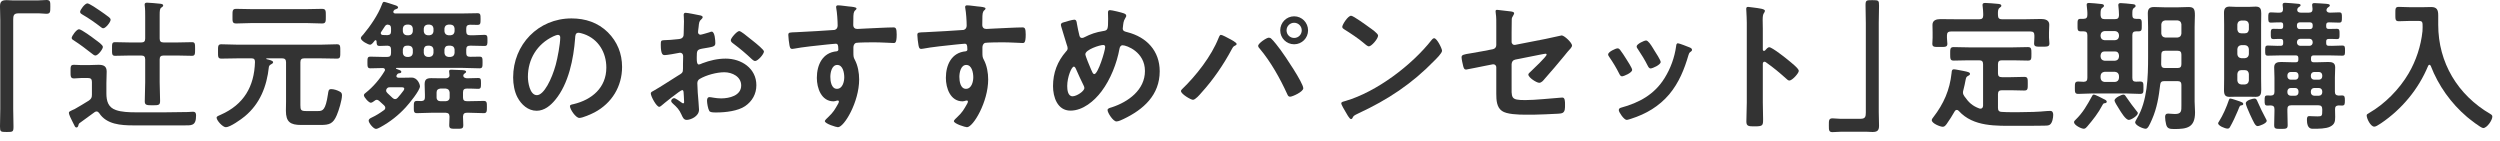
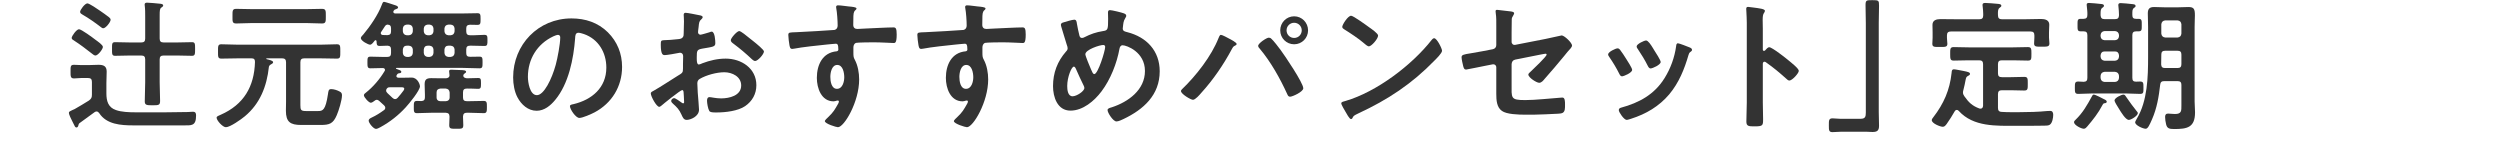
<svg xmlns="http://www.w3.org/2000/svg" width="249" height="14" viewBox="0 0 249 14" fill="none">
-   <path d="M241.279 3.108C241.293 2.968 241.293 2.842 241.293 2.702C241.293 2.212 241.293 2.086 240.901 2.086H239.935C239.599 2.086 239.263 2.114 238.927 2.114C238.563 2.114 238.577 1.932 238.577 1.386C238.577 0.854 238.563 0.686 238.927 0.686C239.249 0.686 239.599 0.714 239.935 0.714H241.461C241.699 0.714 241.923 0.7 242.147 0.7C242.721 0.7 242.847 0.994 242.847 1.526V2.464C242.847 6.244 244.793 9.464 248.041 11.354C248.153 11.424 248.237 11.48 248.237 11.62C248.237 11.97 247.705 12.754 247.327 12.754C247.089 12.754 245.955 11.844 245.717 11.648C244.121 10.29 242.861 8.526 242.105 6.566C242.077 6.51 242.035 6.454 241.965 6.454C241.909 6.454 241.867 6.51 241.839 6.566C240.887 8.876 239.221 10.878 237.149 12.278C236.813 12.502 236.617 12.614 236.477 12.614C236.113 12.614 235.721 11.816 235.721 11.494C235.721 11.382 235.819 11.34 235.959 11.256C237.527 10.36 238.983 8.876 239.893 7.322C240.649 6.034 241.125 4.578 241.279 3.108Z" fill="#333333" />
-   <path d="M225.766 12.04C225.766 12.278 225.052 12.558 224.856 12.558C224.618 12.558 224.464 12.166 224.1 11.396C224.086 11.368 224.072 11.326 224.044 11.27C223.918 10.99 223.68 10.444 223.68 10.29C223.68 9.968 224.422 9.814 224.548 9.814C224.73 9.814 224.772 9.94 224.87 10.164C225.15 10.78 225.346 11.214 225.668 11.802C225.696 11.858 225.766 11.97 225.766 12.04ZM223.428 10.346C223.428 10.444 223.358 10.472 223.274 10.486C223.092 10.514 223.092 10.528 222.966 10.836C222.938 10.892 222.91 10.962 222.882 11.046C222.7 11.494 222.35 12.236 222.112 12.642C222.056 12.74 222 12.81 221.874 12.81C221.594 12.81 220.922 12.516 220.922 12.278C220.922 12.222 220.978 12.152 221.006 12.11C221.412 11.466 221.762 10.668 222 9.954C222.028 9.87 222.056 9.814 222.14 9.814C222.266 9.814 222.938 10.052 223.106 10.108C223.274 10.178 223.428 10.22 223.428 10.346ZM223.596 6.986H223.232C222.994 6.986 222.868 7.126 222.84 7.364V8.022C222.868 8.26 222.994 8.386 223.232 8.414H223.596C223.834 8.386 223.96 8.26 223.988 8.022V7.364C223.96 7.126 223.834 6.986 223.596 6.986ZM223.596 4.494H223.232C222.994 4.522 222.868 4.648 222.84 4.886V5.404C222.868 5.642 222.994 5.768 223.232 5.796H223.596C223.834 5.768 223.96 5.642 223.988 5.404V4.886C223.96 4.648 223.834 4.522 223.596 4.494ZM223.988 2.94V2.436C223.96 2.184 223.834 2.072 223.596 2.044H223.232C222.994 2.072 222.868 2.184 222.84 2.436V2.94C222.868 3.178 222.994 3.318 223.232 3.318H223.596C223.834 3.318 223.96 3.178 223.988 2.94ZM225.206 2.478V7.826C225.206 8.204 225.22 8.568 225.22 8.946C225.22 9.366 225.15 9.646 224.674 9.646C224.436 9.646 224.198 9.632 223.96 9.632H222.77C222.532 9.632 222.308 9.646 222.07 9.646C221.678 9.646 221.51 9.506 221.51 8.988C221.51 8.596 221.524 8.218 221.524 7.826V2.478C221.524 2.086 221.51 1.68 221.51 1.274C221.51 0.882 221.636 0.658 222.056 0.658C222.294 0.658 222.532 0.686 222.77 0.686H223.96C224.198 0.686 224.436 0.658 224.674 0.658C225.15 0.658 225.22 0.924 225.22 1.344C225.22 1.722 225.206 2.1 225.206 2.478ZM230.022 3.864H229.112C228.916 3.864 228.776 4.004 228.776 4.2V4.228C228.776 4.424 228.916 4.564 229.112 4.564H230.022C230.218 4.564 230.344 4.424 230.344 4.228V4.2C230.344 4.004 230.218 3.864 230.022 3.864ZM230.078 2.226H229.042C228.888 2.24 228.776 2.324 228.776 2.492V2.632C228.79 2.786 228.874 2.898 229.042 2.898H230.078C230.246 2.898 230.344 2.786 230.344 2.632V2.492C230.344 2.324 230.246 2.226 230.078 2.226ZM230.498 7.938H230.96C231.156 7.938 231.296 7.798 231.296 7.602V7.504C231.296 7.308 231.156 7.168 230.96 7.168H230.498C230.302 7.168 230.162 7.308 230.162 7.504V7.602C230.162 7.798 230.302 7.938 230.498 7.938ZM230.498 9.534H230.96C231.156 9.534 231.296 9.394 231.296 9.198V9.1C231.296 8.904 231.156 8.764 230.96 8.764H230.498C230.302 8.764 230.162 8.904 230.162 9.1V9.198C230.162 9.394 230.302 9.534 230.498 9.534ZM228.16 7.938H228.608C228.804 7.938 228.93 7.798 228.93 7.602V7.504C228.93 7.308 228.804 7.168 228.608 7.168H228.16C227.964 7.168 227.824 7.308 227.824 7.504V7.602C227.824 7.798 227.964 7.938 228.16 7.938ZM228.16 9.534H228.608C228.804 9.534 228.93 9.394 228.93 9.198V9.1C228.93 8.904 228.804 8.764 228.608 8.764H228.16C227.964 8.764 227.824 8.904 227.824 9.1V9.198C227.824 9.394 227.964 9.534 228.16 9.534ZM228.356 6.202H228.65C228.846 6.202 228.916 6.132 228.916 5.936V5.782C228.916 5.6 228.846 5.516 228.664 5.516H227.222C226.774 5.516 226.326 5.544 225.878 5.544C225.598 5.544 225.612 5.39 225.612 5.04C225.612 4.704 225.598 4.536 225.878 4.536C226.298 4.536 226.718 4.578 227.138 4.564C227.334 4.564 227.404 4.494 227.404 4.298V4.144C227.404 3.976 227.348 3.878 227.166 3.878C226.928 3.864 226.69 3.892 226.452 3.892C226.158 3.892 226.172 3.738 226.172 3.374C226.172 3.038 226.158 2.87 226.452 2.87C226.69 2.87 226.928 2.884 227.166 2.884C227.334 2.884 227.404 2.8 227.404 2.632V2.492C227.404 2.31 227.348 2.226 227.166 2.226C226.844 2.212 226.522 2.254 226.2 2.254C225.92 2.254 225.92 2.114 225.92 1.736C225.92 1.372 225.92 1.232 226.2 1.232C226.48 1.232 226.76 1.274 227.04 1.26C227.292 1.26 227.39 1.148 227.39 0.882C227.376 0.784 227.348 0.532 227.348 0.476C227.348 0.308 227.46 0.28 227.6 0.28C227.782 0.28 228.692 0.35 228.888 0.378C228.972 0.378 229.14 0.406 229.14 0.518C229.14 0.602 229.042 0.658 228.958 0.714C228.846 0.784 228.818 0.868 228.804 0.98C228.804 1.204 229 1.26 229.168 1.26H229.952C230.218 1.26 230.33 1.162 230.33 0.896C230.316 0.798 230.288 0.56 230.288 0.49C230.288 0.336 230.386 0.308 230.526 0.308C230.722 0.308 231.464 0.364 231.688 0.378C231.8 0.392 232.052 0.392 232.052 0.546C232.052 0.63 231.954 0.672 231.87 0.742C231.772 0.812 231.73 0.882 231.716 1.008C231.73 1.204 231.898 1.26 232.066 1.26C232.374 1.26 232.668 1.232 232.976 1.232C233.256 1.232 233.256 1.372 233.256 1.736C233.256 2.1 233.256 2.254 232.976 2.254C232.64 2.254 232.29 2.226 231.954 2.226C231.772 2.226 231.688 2.31 231.688 2.492V2.632C231.688 2.814 231.758 2.884 231.954 2.884C232.206 2.884 232.472 2.87 232.738 2.87C233.032 2.87 233.018 3.024 233.018 3.388C233.018 3.752 233.032 3.892 232.752 3.892C232.486 3.892 232.22 3.864 231.954 3.878C231.758 3.878 231.688 3.948 231.688 4.13V4.298C231.688 4.494 231.772 4.564 231.954 4.564C232.402 4.578 232.836 4.536 233.284 4.536C233.564 4.536 233.564 4.676 233.564 5.04C233.564 5.418 233.564 5.544 233.284 5.544C232.836 5.544 232.388 5.516 231.954 5.516H230.442C230.26 5.516 230.176 5.6 230.176 5.782V5.936C230.176 6.118 230.26 6.202 230.442 6.202H230.764C231.142 6.202 231.506 6.174 231.884 6.174C232.276 6.174 232.584 6.244 232.584 6.706C232.584 7.028 232.556 7.364 232.556 7.714V9.142C232.556 9.394 232.668 9.506 232.934 9.52C233.046 9.52 233.158 9.506 233.27 9.506C233.55 9.506 233.55 9.702 233.55 10.01C233.55 10.374 233.536 10.514 233.256 10.514C233.144 10.514 233.032 10.5 232.934 10.5C232.682 10.514 232.57 10.612 232.57 10.864C232.57 11.13 232.584 11.382 232.584 11.648C232.584 12.11 232.528 12.39 232.08 12.614C231.674 12.824 230.904 12.824 230.442 12.824C230.246 12.824 229.77 12.894 229.77 11.942C229.77 11.704 229.798 11.564 230.008 11.564C230.176 11.564 230.498 11.592 230.82 11.592C231.282 11.592 231.296 11.55 231.296 10.948V10.878C231.296 10.598 231.17 10.486 230.904 10.486H228.216C227.936 10.486 227.824 10.598 227.824 10.878V11.088C227.824 11.55 227.852 12.012 227.852 12.474C227.852 12.824 227.684 12.838 227.194 12.838C226.62 12.838 226.508 12.824 226.508 12.446C226.508 11.998 226.536 11.55 226.536 11.088V10.878C226.536 10.626 226.438 10.514 226.172 10.5C226.06 10.514 225.948 10.514 225.836 10.514C225.556 10.514 225.556 10.346 225.556 10.01C225.556 9.646 225.556 9.506 225.85 9.506C225.948 9.506 226.06 9.506 226.172 9.52C226.438 9.506 226.536 9.394 226.536 9.142V7.728C226.536 7.378 226.508 7.042 226.508 6.706C226.508 6.244 226.83 6.174 227.208 6.174C227.6 6.174 227.978 6.202 228.356 6.202Z" fill="#333333" />
  <path d="M211.5 9.422C211.64 9.422 211.696 9.548 211.822 9.73C212.116 10.164 212.48 10.654 212.816 11.074C212.858 11.116 212.928 11.2 212.928 11.27C212.928 11.522 212.27 11.942 212.032 11.942C211.71 11.942 211.248 11.158 211.066 10.864C210.898 10.598 210.604 10.136 210.604 10.01C210.604 9.744 211.304 9.422 211.5 9.422ZM209.834 10.122C209.834 10.22 209.75 10.262 209.666 10.276C209.526 10.29 209.498 10.29 209.4 10.472C208.994 11.256 208.462 11.928 207.888 12.6C207.804 12.698 207.692 12.824 207.552 12.824C207.286 12.824 206.572 12.46 206.572 12.166C206.572 12.068 206.67 11.984 206.726 11.928C207.454 11.228 207.874 10.472 208.35 9.604C208.392 9.534 208.434 9.422 208.532 9.422C208.7 9.422 209.386 9.786 209.568 9.884C209.652 9.912 209.834 10.01 209.834 10.122ZM216.876 5.054H215.658C215.378 5.054 215.266 5.166 215.266 5.446V5.502C215.266 5.796 215.266 6.104 215.252 6.412C215.266 6.678 215.378 6.776 215.644 6.776H216.876C217.156 6.776 217.268 6.664 217.268 6.384V5.446C217.268 5.166 217.156 5.054 216.876 5.054ZM215.658 3.738H216.876C217.128 3.71 217.24 3.584 217.268 3.346V2.422C217.24 2.184 217.128 2.058 216.876 2.03H215.658C215.42 2.058 215.294 2.184 215.266 2.422V3.346C215.294 3.584 215.42 3.71 215.658 3.738ZM216.876 8.078H215.574C215.294 8.078 215.182 8.176 215.154 8.442C215.014 9.646 214.832 10.766 214.342 11.886C214.104 12.418 213.936 12.824 213.712 12.824C213.446 12.824 212.662 12.488 212.662 12.18C212.662 12.096 212.788 11.9 212.83 11.816C213.894 10.052 213.95 7.658 213.95 5.656V2.702C213.95 2.254 213.922 1.792 213.922 1.33C213.922 0.868 214.104 0.7 214.552 0.7C214.902 0.7 215.238 0.728 215.574 0.728H216.96C217.296 0.728 217.632 0.7 217.968 0.7C218.514 0.7 218.612 0.896 218.612 1.526C218.612 1.806 218.584 2.198 218.584 2.702V10.108C218.584 10.472 218.626 10.822 218.626 11.186C218.626 12.698 217.856 12.852 216.54 12.852C216.05 12.852 215.84 12.782 215.742 12.376C215.686 12.18 215.644 11.844 215.644 11.648C215.644 11.452 215.714 11.312 215.938 11.312C216.05 11.312 216.428 11.354 216.624 11.354C217.296 11.354 217.268 11.032 217.268 10.472V8.456C217.268 8.19 217.156 8.078 216.876 8.078ZM209.218 5.502V5.656C209.246 5.894 209.372 6.02 209.61 6.048H210.66C210.898 6.02 211.024 5.894 211.052 5.656V5.502C211.024 5.264 210.898 5.124 210.66 5.124H209.61C209.372 5.124 209.246 5.264 209.218 5.502ZM211.052 7.77V7.546C211.024 7.308 210.898 7.182 210.66 7.154H209.61C209.372 7.182 209.246 7.308 209.218 7.546V7.77C209.246 8.008 209.372 8.134 209.61 8.162H210.66C210.898 8.134 211.024 8.008 211.052 7.77ZM209.218 3.486V3.612C209.246 3.864 209.372 3.976 209.61 4.004H210.66C210.898 3.976 211.024 3.864 211.052 3.612V3.486C211.024 3.248 210.898 3.122 210.66 3.094H209.61C209.372 3.122 209.246 3.248 209.218 3.486ZM207.538 8.148C207.804 8.134 207.902 8.022 207.902 7.756V3.5C207.902 3.234 207.79 3.122 207.524 3.122H207.258C206.908 3.122 206.922 2.968 206.922 2.506C206.922 2.016 206.908 1.876 207.258 1.876H207.524C207.79 1.876 207.902 1.75 207.902 1.498C207.916 1.232 207.874 0.882 207.846 0.616C207.846 0.574 207.832 0.518 207.832 0.476C207.832 0.322 207.93 0.294 208.07 0.294C208.224 0.294 209.05 0.364 209.218 0.392C209.344 0.406 209.554 0.406 209.554 0.574C209.554 0.672 209.484 0.7 209.386 0.784C209.232 0.882 209.218 1.092 209.218 1.358V1.54C209.246 1.806 209.358 1.904 209.61 1.904H210.66C210.94 1.904 211.038 1.792 211.052 1.512C211.052 1.232 211.024 0.924 210.996 0.644C210.996 0.602 210.982 0.546 210.982 0.504C210.982 0.35 211.08 0.308 211.22 0.308C211.416 0.308 212.13 0.378 212.354 0.406C212.48 0.42 212.704 0.42 212.704 0.602C212.704 0.686 212.634 0.728 212.536 0.798C212.368 0.924 212.382 1.106 212.382 1.498C212.382 1.764 212.48 1.876 212.746 1.876H212.984C213.334 1.876 213.32 2.03 213.32 2.506C213.32 2.954 213.334 3.122 212.998 3.122H212.76C212.494 3.122 212.382 3.234 212.382 3.5V7.756C212.382 8.022 212.48 8.134 212.746 8.134C212.872 8.134 213.012 8.12 213.138 8.12C213.488 8.12 213.488 8.26 213.488 8.736C213.488 9.198 213.502 9.352 213.152 9.352C212.69 9.352 212.242 9.31 211.794 9.31H208.35C207.902 9.31 207.454 9.352 207.006 9.352C206.656 9.352 206.656 9.198 206.656 8.736C206.656 8.274 206.656 8.12 207.006 8.12C207.16 8.12 207.37 8.134 207.538 8.148Z" fill="#333333" />
  <path d="M198.998 1.526C198.998 1.806 199.124 1.918 199.39 1.918H201.686C202.218 1.918 202.75 1.89 203.282 1.89C203.674 1.89 204.108 1.988 204.108 2.464C204.108 2.66 204.08 2.926 204.08 3.234V3.738C204.08 3.906 204.122 4.172 204.122 4.326C204.122 4.662 203.898 4.648 203.338 4.648C202.862 4.648 202.596 4.676 202.596 4.34C202.596 4.186 202.624 3.934 202.624 3.738V3.528C202.624 3.248 202.512 3.136 202.232 3.136H194.308C194.042 3.136 193.916 3.248 193.916 3.528V3.766C193.916 3.962 193.958 4.214 193.958 4.368C193.958 4.704 193.692 4.676 193.202 4.676C192.712 4.676 192.46 4.704 192.46 4.368C192.46 4.186 192.488 3.948 192.488 3.766V3.234C192.488 2.87 192.474 2.618 192.474 2.478C192.474 2.002 192.88 1.904 193.272 1.904C193.818 1.904 194.35 1.918 194.882 1.918H197.136C197.416 1.918 197.528 1.806 197.528 1.526V1.386C197.528 1.134 197.5 0.882 197.472 0.63C197.472 0.588 197.458 0.532 197.458 0.49C197.458 0.322 197.584 0.294 197.724 0.294C198.032 0.294 198.606 0.35 198.928 0.378C199.054 0.392 199.334 0.392 199.334 0.574C199.334 0.672 199.25 0.7 199.152 0.784C198.984 0.91 198.984 1.162 198.998 1.526ZM195.092 11.046C195.036 10.99 194.98 10.948 194.896 10.948C194.784 10.948 194.728 11.018 194.686 11.088C194.434 11.522 194.182 11.942 193.888 12.348C193.79 12.474 193.678 12.628 193.51 12.628C193.244 12.628 192.404 12.292 192.404 11.97C192.404 11.872 192.488 11.76 192.558 11.676C193.594 10.332 194.196 8.974 194.378 7.266C194.392 7.098 194.392 6.902 194.616 6.902C194.756 6.902 195.414 7.042 195.582 7.07C195.988 7.154 196.212 7.196 196.212 7.364C196.212 7.448 196.114 7.518 196.044 7.546C195.834 7.644 195.82 7.714 195.75 8.078C195.708 8.274 195.666 8.554 195.554 8.96C195.526 9.058 195.512 9.114 195.512 9.212C195.512 9.366 195.568 9.464 195.652 9.59C196.086 10.206 196.436 10.542 197.15 10.808C197.192 10.808 197.234 10.822 197.262 10.822C197.444 10.822 197.5 10.682 197.514 10.528V6.398C197.514 6.118 197.402 6.006 197.122 6.006H196.086C195.596 6.006 195.092 6.034 194.588 6.034C194.238 6.034 194.238 5.852 194.238 5.362C194.238 4.886 194.224 4.69 194.588 4.69C195.092 4.69 195.582 4.718 196.086 4.718H200.482C200.986 4.718 201.476 4.69 201.98 4.69C202.33 4.69 202.33 4.872 202.33 5.362C202.33 5.88 202.33 6.034 201.98 6.034C201.476 6.034 200.986 6.006 200.482 6.006H199.39C199.11 6.006 198.998 6.118 198.998 6.398V7.308C198.998 7.574 199.11 7.686 199.39 7.686H200.286C200.734 7.686 201.168 7.658 201.616 7.658C201.98 7.658 201.966 7.84 201.966 8.344C201.966 8.834 201.98 9.016 201.616 9.016C201.168 9.016 200.734 8.988 200.286 8.988H199.39C199.11 8.988 198.998 9.1 198.998 9.38V10.738C198.998 10.99 199.082 11.13 199.362 11.144C199.964 11.186 200.566 11.172 201.168 11.172C202.022 11.172 203.016 11.144 203.87 11.06C203.968 11.046 204.094 11.046 204.206 11.046C204.444 11.046 204.5 11.242 204.5 11.438C204.5 11.718 204.416 12.25 204.164 12.418C204.038 12.516 203.772 12.516 203.604 12.516C203.142 12.53 202.68 12.53 202.218 12.53H200.818C198.844 12.53 196.548 12.656 195.092 11.046Z" fill="#333333" />
  <path d="M185.836 13.118H183.442C183.106 13.118 182.798 13.16 182.518 13.16C182.154 13.16 182.154 12.964 182.154 12.516C182.154 11.984 182.14 11.788 182.532 11.788C182.77 11.788 183.008 11.83 183.246 11.83H185.332C185.78 11.83 185.836 11.606 185.836 11.214V2.296C185.836 1.708 185.808 1.12 185.808 0.532C185.808 0.028 185.878 0.014 186.48 0.014C187.124 0.014 187.152 0.042 187.152 0.574C187.152 1.148 187.124 1.722 187.124 2.296V11.158C187.124 11.62 187.152 12.068 187.152 12.53C187.152 13.02 186.956 13.146 186.494 13.146C186.27 13.146 186.046 13.118 185.836 13.118Z" fill="#333333" />
  <path d="M175.814 5.012C175.912 4.9 176.066 4.704 176.22 4.704C176.5 4.704 177.9 5.81 178.18 6.048C178.376 6.216 179.16 6.818 179.16 7.056C179.16 7.294 178.502 8.022 178.222 8.022C178.11 8.022 177.998 7.924 177.914 7.84C177.158 7.168 176.71 6.79 175.884 6.202C175.842 6.174 175.8 6.146 175.744 6.146C175.618 6.146 175.576 6.258 175.576 6.37V10.192C175.576 10.752 175.604 11.298 175.604 11.858C175.604 12.502 175.59 12.586 174.736 12.586C174.176 12.586 173.938 12.572 173.938 12.11C173.938 11.48 173.98 10.85 173.98 10.22V2.24C173.98 1.876 173.952 1.498 173.938 1.148C173.938 1.078 173.924 0.952 173.924 0.896C173.924 0.756 173.966 0.686 174.106 0.686C174.19 0.686 174.484 0.728 174.582 0.742C175.212 0.826 175.786 0.882 175.786 1.078C175.786 1.134 175.744 1.218 175.716 1.26C175.59 1.414 175.562 1.624 175.562 2.002C175.562 2.212 175.576 2.478 175.576 2.828V4.928C175.576 5.04 175.646 5.068 175.688 5.068C175.744 5.068 175.772 5.054 175.814 5.012Z" fill="#333333" />
  <path d="M167.126 4.312C167.252 4.312 168.106 4.648 168.274 4.718C168.386 4.76 168.526 4.83 168.526 4.97C168.526 5.068 168.428 5.124 168.358 5.18C168.246 5.264 168.232 5.306 168.176 5.474C167.756 6.916 167.224 8.232 166.258 9.394C165.236 10.598 163.948 11.354 162.45 11.83C162.352 11.858 162.114 11.942 162.016 11.942C161.75 11.942 161.232 11.172 161.232 10.976C161.232 10.822 161.316 10.766 161.456 10.724C163.262 10.234 164.788 9.408 165.796 7.77C166.398 6.804 166.79 5.712 166.944 4.592C166.958 4.466 166.972 4.312 167.126 4.312ZM164.648 4.816L164.774 5.026C164.9 5.222 165.404 5.992 165.404 6.174C165.404 6.454 164.592 6.818 164.396 6.818C164.256 6.818 164.172 6.664 164.116 6.552C163.822 5.964 163.5 5.446 163.136 4.9C163.08 4.83 163.01 4.732 163.01 4.62C163.01 4.382 163.766 4.032 163.948 4.032C164.144 4.032 164.41 4.424 164.648 4.816ZM161.106 4.816C161.218 4.816 161.274 4.872 161.344 4.942C161.498 5.124 161.82 5.628 161.96 5.852C162.086 6.048 162.562 6.776 162.562 6.958C162.562 7.252 161.722 7.602 161.554 7.602C161.414 7.602 161.344 7.476 161.288 7.364C160.994 6.776 160.658 6.216 160.28 5.67C160.238 5.6 160.168 5.516 160.168 5.418C160.168 5.166 160.924 4.816 161.106 4.816Z" fill="#333333" />
  <path d="M150.556 6.384V8.316C150.556 9.772 150.416 9.968 151.914 9.968C152.922 9.968 154.406 9.8 155.414 9.73C155.47 9.73 155.554 9.716 155.61 9.716C155.876 9.716 155.876 10.094 155.876 10.416C155.876 10.766 155.89 11.102 155.638 11.242C155.498 11.312 155.316 11.312 155.176 11.326C154.658 11.354 153.16 11.424 152.698 11.424H152.012C151.172 11.424 150.052 11.382 149.59 11.046C149.072 10.682 149.03 9.982 149.03 9.352V6.706C149.03 6.51 148.862 6.37 148.652 6.412L147.938 6.552C147.7 6.594 146.104 6.93 146.02 6.93C145.838 6.93 145.796 6.79 145.74 6.608C145.684 6.398 145.572 5.894 145.572 5.698C145.572 5.46 145.782 5.418 146.496 5.306C146.804 5.25 147.182 5.194 147.686 5.096L148.694 4.9C148.89 4.858 149.03 4.704 149.03 4.494V2.688C149.03 2.212 149.044 1.736 148.974 1.288C148.974 1.246 148.96 1.176 148.96 1.12C148.96 1.022 149.002 0.98 149.114 0.98C149.184 0.98 150.29 1.12 150.444 1.134C150.542 1.148 150.808 1.176 150.808 1.316C150.808 1.386 150.724 1.54 150.682 1.61C150.584 1.764 150.57 1.82 150.57 2.002C150.556 2.408 150.556 2.8 150.556 3.206V4.172C150.556 4.368 150.724 4.508 150.92 4.466L153.93 3.878C154.112 3.836 155.526 3.528 155.54 3.528C155.806 3.528 156.576 4.256 156.576 4.536C156.576 4.634 156.492 4.732 156.436 4.816C156.212 5.054 156.002 5.306 155.806 5.558C155.162 6.342 154.518 7.098 153.86 7.84C153.72 8.008 153.538 8.246 153.3 8.246C153.048 8.246 152.222 7.728 152.222 7.42C152.222 7.322 152.376 7.21 152.474 7.112C152.698 6.902 154.042 5.628 154.042 5.446C154.042 5.376 154 5.348 153.944 5.348C153.86 5.348 153.552 5.418 153.454 5.432L150.92 5.936C150.668 5.992 150.584 6.146 150.556 6.384Z" fill="#333333" />
  <path d="M142.844 3.808C143.124 3.808 143.628 4.844 143.628 5.054C143.628 5.292 143.068 5.838 142.886 6.02C140.618 8.358 138.238 9.926 135.284 11.298C134.822 11.522 134.808 11.536 134.696 11.774C134.668 11.83 134.626 11.858 134.556 11.858C134.402 11.858 134.108 11.298 134.01 11.13C133.926 10.99 133.59 10.43 133.59 10.29C133.59 10.136 133.842 10.108 134.024 10.052C137.118 9.142 140.618 6.496 142.606 3.962C142.662 3.892 142.746 3.808 142.844 3.808ZM134.57 1.568C134.794 1.568 136.138 2.548 136.404 2.744C136.586 2.87 137.258 3.332 137.258 3.542C137.258 3.864 136.6 4.62 136.334 4.62C136.222 4.62 135.956 4.41 135.774 4.242C135.382 3.892 134.416 3.248 133.912 2.94C133.8 2.87 133.688 2.8 133.688 2.674C133.688 2.464 134.248 1.568 134.57 1.568Z" fill="#333333" />
  <path d="M128.897 2.268C128.477 2.268 128.141 2.604 128.141 3.024C128.141 3.444 128.477 3.78 128.897 3.78C129.317 3.78 129.653 3.444 129.653 3.024C129.653 2.604 129.317 2.268 128.897 2.268ZM128.897 1.624C129.667 1.624 130.283 2.254 130.283 3.024C130.283 3.794 129.667 4.41 128.897 4.41C128.127 4.41 127.511 3.794 127.511 3.024C127.511 2.254 128.127 1.624 128.897 1.624ZM126.363 3.752C126.461 3.752 126.545 3.78 126.615 3.85C126.811 4.004 127.371 4.732 127.553 4.984C127.959 5.53 129.807 8.26 129.807 8.792C129.807 9.142 128.729 9.632 128.491 9.632C128.323 9.632 128.267 9.506 128.211 9.38C127.497 7.812 126.573 6.16 125.467 4.844C125.397 4.774 125.313 4.676 125.313 4.564C125.313 4.312 126.153 3.752 126.363 3.752ZM121.603 3.472C121.743 3.472 122.275 3.766 122.429 3.85C122.569 3.92 123.171 4.228 123.171 4.382C123.171 4.48 123.031 4.536 122.947 4.578C122.821 4.648 122.779 4.732 122.709 4.858C121.883 6.412 120.833 7.952 119.643 9.254C119.489 9.436 119.055 9.94 118.817 9.94C118.607 9.94 117.627 9.366 117.627 9.072C117.627 8.988 117.683 8.932 117.739 8.876C119.139 7.532 120.651 5.6 121.365 3.794C121.407 3.696 121.477 3.472 121.603 3.472Z" fill="#333333" />
  <path d="M109.879 4.48C109.543 4.48 108.101 4.942 108.101 5.404C108.101 5.586 108.577 6.706 108.675 6.93C108.801 7.21 108.857 7.378 108.997 7.378C109.361 7.378 110.075 5.068 110.075 4.676C110.075 4.55 110.005 4.48 109.879 4.48ZM108.003 8.764C108.003 8.68 107.975 8.624 107.947 8.554C107.667 7.98 107.401 7.42 107.149 6.832C107.121 6.762 107.051 6.636 106.953 6.636C106.729 6.636 106.295 7.672 106.295 8.568C106.295 8.932 106.351 9.59 106.827 9.59C107.233 9.59 108.003 9.086 108.003 8.764ZM110.551 1.008C110.747 1.008 111.727 1.246 111.937 1.33C112.035 1.372 112.175 1.428 112.175 1.568C112.175 1.666 112.119 1.722 112.077 1.806C111.881 2.114 111.881 2.366 111.839 2.716C111.839 2.744 111.825 2.814 111.825 2.842C111.825 3.122 112.091 3.15 112.287 3.206C114.205 3.696 115.507 5.068 115.507 7.098C115.507 9.464 113.897 10.906 111.895 11.858C111.713 11.942 111.405 12.096 111.195 12.096C110.873 12.096 110.313 11.242 110.313 10.962C110.313 10.794 110.523 10.752 110.747 10.682C112.371 10.15 114.037 8.96 114.037 7.07C114.037 5.166 112.203 4.508 111.811 4.508C111.615 4.508 111.531 4.69 111.503 4.844C111.237 6.314 110.607 7.91 109.711 9.1C108.997 10.052 107.863 11.018 106.617 11.018C105.315 11.018 104.881 9.66 104.881 8.582C104.881 7.252 105.315 6.118 106.183 5.124C106.281 5.026 106.337 4.942 106.337 4.802C106.337 4.69 106.295 4.578 106.253 4.466C106.057 3.878 105.903 3.276 105.707 2.674C105.693 2.618 105.665 2.534 105.665 2.464C105.665 2.338 105.777 2.268 105.889 2.24C106.099 2.17 106.813 1.96 106.995 1.96C107.219 1.96 107.233 2.184 107.261 2.366C107.317 2.702 107.429 3.234 107.513 3.556C107.555 3.682 107.611 3.78 107.765 3.78C107.863 3.78 107.919 3.752 108.003 3.71C108.633 3.388 109.165 3.206 109.865 3.094C110.341 3.024 110.369 2.94 110.369 1.876C110.369 1.666 110.355 1.456 110.355 1.26C110.355 1.12 110.383 1.008 110.551 1.008Z" fill="#333333" />
  <path d="M96.239 6.468C95.693 6.468 95.553 7.238 95.553 7.658C95.553 8.078 95.651 8.848 96.211 8.848C96.771 8.848 96.939 8.134 96.939 7.7C96.939 7.266 96.813 6.468 96.239 6.468ZM96.309 0.532C96.631 0.532 97.065 0.616 97.401 0.644C97.737 0.672 98.157 0.714 98.157 0.84C98.157 0.91 98.115 0.952 98.073 0.994C97.975 1.064 97.863 1.176 97.849 1.582C97.835 1.876 97.835 2.184 97.835 2.478C97.835 2.744 97.989 2.884 98.241 2.884C98.353 2.884 98.899 2.842 99.053 2.842C99.739 2.814 101.237 2.73 101.839 2.73C102.063 2.73 102.161 2.814 102.161 3.444C102.161 4.298 101.993 4.284 101.853 4.284C101.657 4.284 100.607 4.214 99.823 4.214C99.571 4.214 98.269 4.228 98.115 4.27C97.919 4.34 97.849 4.536 97.849 4.732V5.222C97.849 5.614 97.863 5.726 97.989 5.95C98.297 6.524 98.423 7.266 98.423 7.91C98.423 10.164 96.925 12.67 96.309 12.67C96.141 12.67 95.007 12.32 95.007 12.068C95.007 11.956 95.245 11.76 95.329 11.676C95.861 11.172 95.987 10.934 96.337 10.318C96.365 10.248 96.407 10.192 96.407 10.108C96.407 10.066 96.365 10.01 96.309 10.01C96.267 10.01 96.239 10.01 96.197 10.024C96.099 10.052 95.973 10.094 95.875 10.094C94.657 10.094 94.209 8.778 94.209 7.756C94.209 6.468 94.769 5.236 96.183 5.11C96.253 5.096 96.351 5.054 96.351 4.942C96.351 4.424 96.253 4.354 96.099 4.354C95.987 4.354 95.343 4.424 95.175 4.438C94.447 4.508 92.641 4.704 91.969 4.844C91.899 4.858 91.829 4.872 91.759 4.872C91.535 4.872 91.521 4.676 91.479 4.494C91.437 4.256 91.367 3.724 91.367 3.486C91.367 3.206 91.493 3.234 92.179 3.206C92.557 3.192 95.847 3.01 95.973 2.982C96.183 2.926 96.281 2.758 96.281 2.548C96.281 2.114 96.225 1.232 96.141 0.812C96.127 0.77 96.127 0.742 96.127 0.7C96.127 0.588 96.197 0.532 96.309 0.532Z" fill="#333333" />
  <path d="M83.388 6.468C82.842 6.468 82.702 7.238 82.702 7.658C82.702 8.078 82.8 8.848 83.36 8.848C83.92 8.848 84.088 8.134 84.088 7.7C84.088 7.266 83.962 6.468 83.388 6.468ZM83.458 0.532C83.78 0.532 84.214 0.616 84.55 0.644C84.886 0.672 85.306 0.714 85.306 0.84C85.306 0.91 85.264 0.952 85.222 0.994C85.124 1.064 85.012 1.176 84.998 1.582C84.984 1.876 84.984 2.184 84.984 2.478C84.984 2.744 85.138 2.884 85.39 2.884C85.502 2.884 86.048 2.842 86.202 2.842C86.888 2.814 88.386 2.73 88.988 2.73C89.212 2.73 89.31 2.814 89.31 3.444C89.31 4.298 89.142 4.284 89.002 4.284C88.806 4.284 87.756 4.214 86.972 4.214C86.72 4.214 85.418 4.228 85.264 4.27C85.068 4.34 84.998 4.536 84.998 4.732V5.222C84.998 5.614 85.012 5.726 85.138 5.95C85.446 6.524 85.572 7.266 85.572 7.91C85.572 10.164 84.074 12.67 83.458 12.67C83.29 12.67 82.156 12.32 82.156 12.068C82.156 11.956 82.394 11.76 82.478 11.676C83.01 11.172 83.136 10.934 83.486 10.318C83.514 10.248 83.556 10.192 83.556 10.108C83.556 10.066 83.514 10.01 83.458 10.01C83.416 10.01 83.388 10.01 83.346 10.024C83.248 10.052 83.122 10.094 83.024 10.094C81.806 10.094 81.358 8.778 81.358 7.756C81.358 6.468 81.918 5.236 83.332 5.11C83.402 5.096 83.5 5.054 83.5 4.942C83.5 4.424 83.402 4.354 83.248 4.354C83.136 4.354 82.492 4.424 82.324 4.438C81.596 4.508 79.79 4.704 79.118 4.844C79.048 4.858 78.978 4.872 78.908 4.872C78.684 4.872 78.67 4.676 78.628 4.494C78.586 4.256 78.516 3.724 78.516 3.486C78.516 3.206 78.642 3.234 79.328 3.206C79.706 3.192 82.996 3.01 83.122 2.982C83.332 2.926 83.43 2.758 83.43 2.548C83.43 2.114 83.374 1.232 83.29 0.812C83.276 0.77 83.276 0.742 83.276 0.7C83.276 0.588 83.346 0.532 83.458 0.532Z" fill="#333333" />
  <path d="M74.676 3.822C74.788 3.906 74.9 4.004 75.012 4.088C75.39 4.382 76.09 4.97 76.09 5.124C76.09 5.39 75.488 6.076 75.208 6.076C75.096 6.076 74.984 5.978 74.9 5.908C74.312 5.348 73.696 4.83 73.038 4.34C72.94 4.27 72.786 4.158 72.786 4.004C72.786 3.794 73.402 3.094 73.626 3.094C73.794 3.094 74.368 3.57 74.676 3.822ZM68.096 9.366C68.082 9.114 68.082 8.974 67.942 8.974C67.774 8.974 66.108 10.318 65.87 10.528C65.814 10.57 65.73 10.64 65.66 10.64C65.38 10.64 64.82 9.59 64.82 9.31C64.82 9.156 64.974 9.114 65.142 9.016C65.926 8.568 66.668 8.064 67.438 7.588C67.97 7.266 68.026 7.252 68.026 6.818V6.342C68.026 6.132 68.04 5.922 68.04 5.712V5.572C68.04 5.39 67.914 5.25 67.732 5.25C67.704 5.25 67.676 5.264 67.648 5.264C67.382 5.32 66.43 5.488 66.22 5.488C66.038 5.488 65.814 5.474 65.814 4.452C65.814 4.074 65.842 4.018 66.108 4.004C66.542 3.99 67.032 3.962 67.466 3.906C67.648 3.892 67.858 3.878 67.984 3.738C68.096 3.612 68.096 3.472 68.096 3.318C68.11 2.926 68.124 2.534 68.124 2.142C68.124 1.862 68.096 1.54 68.096 1.484C68.096 1.372 68.138 1.274 68.278 1.274C68.488 1.274 69.426 1.47 69.706 1.526C69.79 1.54 69.986 1.582 69.986 1.708C69.986 1.792 69.902 1.876 69.846 1.932C69.636 2.1 69.622 2.268 69.58 2.702C69.566 2.786 69.552 2.898 69.538 3.024C69.538 3.08 69.524 3.164 69.524 3.22C69.524 3.346 69.636 3.458 69.762 3.458C69.86 3.458 70.504 3.262 70.644 3.22C70.714 3.192 70.812 3.15 70.882 3.15C71.204 3.15 71.246 4.06 71.246 4.298C71.246 4.662 71.008 4.662 69.944 4.844C69.426 4.942 69.398 5.04 69.398 5.684V5.88C69.398 6.118 69.426 6.426 69.608 6.426C69.678 6.426 69.874 6.342 69.958 6.3C70.7 6.02 71.47 5.838 72.282 5.838C73.836 5.838 75.334 6.804 75.334 8.484C75.334 9.352 74.928 10.08 74.214 10.57C73.5 11.06 72.24 11.2 71.4 11.2H71.232C71.008 11.2 70.714 11.186 70.644 11.046C70.518 10.85 70.42 10.276 70.42 10.038C70.42 9.856 70.462 9.674 70.672 9.674C70.84 9.674 71.302 9.8 71.82 9.8C72.632 9.8 73.822 9.534 73.822 8.512C73.822 7.63 72.926 7.196 72.142 7.196C71.386 7.196 70.336 7.476 69.678 7.868C69.524 7.966 69.454 8.106 69.454 8.302C69.454 8.47 69.482 9.03 69.496 9.226C69.524 9.52 69.622 10.78 69.622 10.92C69.622 11.606 68.768 11.942 68.39 11.942C68.082 11.942 67.984 11.648 67.872 11.41C67.648 10.906 67.424 10.682 67.018 10.318C66.948 10.248 66.85 10.164 66.85 10.052C66.85 9.898 67.018 9.772 67.158 9.772C67.256 9.772 67.746 10.108 67.872 10.206C67.914 10.248 67.984 10.29 68.04 10.29C68.124 10.29 68.138 10.234 68.138 10.178C68.138 10.164 68.11 9.59 68.11 9.562C68.11 9.492 68.096 9.422 68.096 9.366Z" fill="#333333" />
  <path d="M55.575 3.472C55.463 3.472 55.211 3.57 55.099 3.626C53.503 4.382 52.579 5.88 52.579 7.658C52.579 8.176 52.761 9.478 53.475 9.478C54.175 9.478 54.959 7.882 55.351 6.454C55.533 5.782 55.799 4.396 55.799 3.724C55.799 3.584 55.729 3.472 55.575 3.472ZM56.919 1.834C58.291 1.834 59.551 2.24 60.545 3.22C61.483 4.158 61.959 5.334 61.959 6.664C61.959 8.61 60.937 10.276 59.229 11.186C58.907 11.354 58.039 11.746 57.703 11.746C57.339 11.746 56.765 10.878 56.765 10.57C56.765 10.43 56.975 10.402 57.115 10.374C58.949 9.94 60.391 8.736 60.391 6.734C60.391 5.236 59.607 3.892 58.151 3.388C58.025 3.346 57.745 3.262 57.619 3.262C57.297 3.262 57.297 3.57 57.283 3.808C57.129 5.852 56.639 8.344 55.295 9.954C54.833 10.514 54.217 11.032 53.447 11.032C52.593 11.032 51.921 10.416 51.543 9.702C51.235 9.128 51.109 8.372 51.109 7.714C51.109 4.438 53.615 1.834 56.919 1.834Z" fill="#333333" />
  <path d="M43.861 10.08H44.394C44.617 10.08 44.785 9.94 44.785 9.702V9.212C44.758 8.96 44.632 8.848 44.394 8.82H43.861C43.623 8.848 43.483 8.96 43.483 9.212V9.702C43.483 9.94 43.638 10.08 43.861 10.08ZM43.889 7.798H44.394C44.575 7.798 44.772 7.714 44.772 7.504C44.772 7.42 44.743 7.294 44.743 7.21C44.73 7.168 44.73 7.126 44.73 7.098C44.73 6.944 44.855 6.944 44.968 6.944C45.219 6.944 45.807 6.972 46.087 6.986C46.185 7 46.423 7 46.423 7.154C46.423 7.224 46.353 7.266 46.27 7.322C46.2 7.364 46.144 7.448 46.144 7.532C46.144 7.728 46.353 7.784 46.508 7.798C46.886 7.798 47.249 7.77 47.614 7.77C47.894 7.77 47.907 7.882 47.907 8.302C47.907 8.722 47.894 8.848 47.614 8.848C47.236 8.848 46.871 8.806 46.508 8.82C46.227 8.82 46.115 8.932 46.115 9.212V9.702C46.115 9.968 46.227 10.08 46.508 10.08H46.648C47.166 10.08 47.669 10.052 48.173 10.052C48.495 10.052 48.495 10.22 48.495 10.654C48.495 11.074 48.495 11.27 48.188 11.27C47.669 11.27 47.166 11.228 46.648 11.228H46.508C46.242 11.228 46.13 11.34 46.115 11.606C46.13 11.886 46.144 12.194 46.144 12.46C46.144 12.838 45.989 12.824 45.458 12.824C44.925 12.824 44.743 12.838 44.743 12.474C44.743 12.334 44.772 11.788 44.772 11.62C44.758 11.34 44.673 11.256 44.394 11.228H43.05C42.545 11.228 42.028 11.27 41.523 11.27C41.202 11.27 41.215 11.074 41.215 10.654C41.215 10.22 41.215 10.052 41.538 10.052C41.678 10.052 41.818 10.066 41.958 10.066C42.224 10.052 42.322 9.94 42.322 9.688V9.422C42.322 9.086 42.294 8.736 42.294 8.4C42.294 7.924 42.475 7.784 42.952 7.784C43.26 7.784 43.581 7.798 43.889 7.798ZM39.087 9.744C39.172 9.814 39.242 9.87 39.353 9.87C39.465 9.87 39.535 9.814 39.605 9.744C39.858 9.464 39.969 9.31 40.194 9.016C40.221 8.96 40.264 8.918 40.264 8.848C40.264 8.68 40.081 8.694 39.969 8.694H38.822C38.696 8.694 38.639 8.708 38.541 8.806C38.486 8.862 38.458 8.946 38.458 9.016C38.458 9.128 38.514 9.198 38.597 9.282C38.766 9.45 38.934 9.59 39.087 9.744ZM44.267 4.928V5.278C44.295 5.516 44.422 5.642 44.66 5.67H44.883C45.136 5.642 45.248 5.516 45.276 5.278V4.928C45.248 4.69 45.136 4.578 44.883 4.55H44.66C44.422 4.55 44.295 4.69 44.267 4.928ZM42.209 4.928V5.278C42.237 5.516 42.364 5.642 42.602 5.67H42.783C43.022 5.642 43.148 5.516 43.175 5.278V4.928C43.148 4.69 43.022 4.578 42.783 4.55H42.602C42.364 4.55 42.237 4.69 42.209 4.928ZM40.123 4.928V5.278C40.151 5.516 40.278 5.642 40.516 5.67H40.725C40.964 5.642 41.09 5.516 41.117 5.278V4.928C41.09 4.69 40.964 4.578 40.725 4.55H40.516C40.278 4.55 40.151 4.69 40.123 4.928ZM44.267 2.842V3.122C44.295 3.36 44.422 3.486 44.66 3.514H44.883C45.136 3.486 45.248 3.36 45.276 3.122V2.842C45.248 2.59 45.136 2.478 44.883 2.45H44.66C44.422 2.478 44.295 2.59 44.267 2.842ZM42.209 2.842V3.122C42.237 3.36 42.364 3.486 42.602 3.514H42.783C43.022 3.486 43.148 3.36 43.175 3.122V2.842C43.148 2.59 43.022 2.478 42.783 2.45H42.602C42.364 2.478 42.237 2.59 42.209 2.842ZM40.123 2.842V3.122C40.151 3.36 40.278 3.486 40.516 3.514H40.725C40.964 3.486 41.09 3.36 41.117 3.122V2.842C41.09 2.59 40.964 2.478 40.725 2.45H40.516C40.278 2.478 40.151 2.59 40.123 2.842ZM38.346 2.604C38.219 2.8 38.093 2.982 37.968 3.178C37.94 3.22 37.925 3.248 37.925 3.304C37.925 3.43 38.023 3.472 38.121 3.486C38.276 3.486 38.429 3.5 38.584 3.5C38.849 3.486 38.947 3.374 38.947 3.122V2.842C38.947 2.59 38.864 2.464 38.597 2.45C38.486 2.464 38.416 2.506 38.346 2.604ZM37.505 4.116C37.505 4.06 37.477 4.004 37.407 4.004C37.365 4.004 37.337 4.018 37.324 4.046C37.225 4.172 37.029 4.452 36.861 4.452C36.679 4.452 35.938 4.074 35.938 3.794C35.938 3.682 36.105 3.514 36.19 3.43C36.861 2.632 37.66 1.47 38.023 0.49C38.108 0.266 38.15 0.182 38.248 0.182C38.346 0.182 39.185 0.462 39.353 0.518C39.452 0.546 39.648 0.616 39.648 0.742C39.648 0.84 39.522 0.882 39.452 0.91C39.325 0.938 39.297 0.952 39.214 1.064C39.2 1.106 39.172 1.134 39.172 1.176C39.172 1.302 39.283 1.344 39.395 1.344H45.906C46.452 1.344 46.998 1.316 47.557 1.316C47.852 1.316 47.865 1.456 47.865 1.904C47.865 2.338 47.852 2.478 47.557 2.478C47.306 2.478 47.053 2.464 46.801 2.464C46.535 2.478 46.438 2.59 46.438 2.842V3.122C46.438 3.388 46.55 3.514 46.83 3.514C47.291 3.528 47.767 3.472 48.243 3.472C48.551 3.472 48.551 3.612 48.551 4.032C48.551 4.41 48.551 4.578 48.258 4.578C47.824 4.578 47.404 4.55 46.969 4.55H46.816C46.55 4.55 46.438 4.662 46.438 4.928V5.278C46.438 5.558 46.55 5.656 46.83 5.656C47.138 5.656 47.446 5.642 47.754 5.642C48.062 5.642 48.062 5.782 48.062 6.216C48.062 6.65 48.062 6.804 47.754 6.804C47.194 6.804 46.633 6.762 46.074 6.762H39.508C39.465 6.776 39.438 6.776 39.438 6.818C39.438 6.846 39.452 6.86 39.48 6.86L39.592 6.902C39.773 6.972 39.969 7.014 39.969 7.154C39.969 7.252 39.886 7.28 39.788 7.294C39.633 7.308 39.605 7.336 39.522 7.462C39.508 7.504 39.48 7.532 39.48 7.574C39.48 7.7 39.578 7.728 39.69 7.742H40.151C40.446 7.742 40.725 7.728 41.005 7.728C41.621 7.728 41.831 8.47 41.831 8.582C41.831 9.016 40.739 10.332 40.417 10.682C39.69 11.48 38.836 12.152 37.883 12.67C37.772 12.726 37.575 12.838 37.45 12.838C37.197 12.838 36.721 12.25 36.721 12.026C36.721 11.844 36.889 11.774 37.029 11.704C37.45 11.508 37.855 11.256 38.233 10.976C38.318 10.92 38.373 10.85 38.373 10.738C38.373 10.64 38.331 10.57 38.261 10.5C38.108 10.36 37.953 10.206 37.785 10.066C37.702 9.996 37.632 9.94 37.52 9.94C37.435 9.94 37.38 9.982 37.324 10.024C37.225 10.094 37.057 10.234 36.931 10.234C36.736 10.234 36.245 9.688 36.245 9.492C36.245 9.366 36.343 9.31 36.428 9.24C37.156 8.666 37.828 7.882 38.303 7.084C38.331 7.042 38.346 7.014 38.346 6.958C38.346 6.832 38.233 6.776 38.121 6.776C37.715 6.776 37.309 6.804 36.904 6.804C36.596 6.804 36.596 6.636 36.596 6.216C36.596 5.782 36.596 5.642 36.904 5.642C37.464 5.642 38.01 5.684 38.569 5.67C38.836 5.67 38.947 5.558 38.947 5.278V4.942C38.947 4.676 38.849 4.564 38.584 4.55C38.331 4.564 38.066 4.578 37.813 4.578C37.505 4.578 37.52 4.396 37.505 4.116Z" fill="#333333" />
  <path d="M30.492 2.296H25.116C24.584 2.296 24.052 2.338 23.534 2.338C23.128 2.338 23.156 2.142 23.156 1.61C23.156 1.064 23.142 0.882 23.534 0.882C24.066 0.882 24.584 0.91 25.116 0.91H30.492C31.01 0.91 31.542 0.882 32.06 0.882C32.466 0.882 32.452 1.064 32.452 1.61C32.452 2.142 32.466 2.338 32.074 2.338C31.542 2.338 31.01 2.296 30.492 2.296ZM28.49 10.122V6.202C28.49 5.922 28.364 5.81 28.098 5.81H26.572C26.544 5.81 26.516 5.824 26.516 5.852C26.516 5.866 26.544 5.894 26.558 5.894C26.838 5.964 27.202 6.034 27.202 6.202C27.202 6.3 27.09 6.356 26.992 6.412C26.88 6.468 26.81 6.538 26.782 6.664C26.572 8.596 25.9 10.332 24.374 11.592C24.024 11.886 22.918 12.67 22.498 12.67C22.176 12.67 21.574 11.998 21.574 11.718C21.574 11.578 21.784 11.522 21.994 11.424C24.276 10.416 25.326 8.624 25.396 6.174C25.396 5.908 25.298 5.81 25.046 5.81H23.772C23.198 5.81 22.624 5.838 22.05 5.838C21.7 5.838 21.714 5.656 21.714 5.138C21.714 4.592 21.7 4.41 22.05 4.41C22.624 4.41 23.198 4.452 23.772 4.452H31.836C32.41 4.452 32.984 4.41 33.558 4.41C33.908 4.41 33.894 4.592 33.894 5.138C33.894 5.656 33.908 5.838 33.558 5.838C32.984 5.838 32.41 5.81 31.836 5.81H30.31C30.03 5.81 29.918 5.922 29.918 6.202V10.472C29.918 10.948 29.974 11.06 30.478 11.06H31.682C32.144 11.06 32.424 10.976 32.662 9.394C32.718 9.03 32.718 8.876 32.998 8.876C33.25 8.876 33.6 8.988 33.824 9.114C33.992 9.198 34.062 9.296 34.062 9.492C34.062 9.968 33.74 11.018 33.544 11.466C33.18 12.32 32.816 12.446 31.934 12.446H29.988C28.924 12.446 28.476 12.152 28.476 11.032C28.476 10.724 28.49 10.416 28.49 10.122Z" fill="#333333" />
  <path d="M7.867 2.912C8.105 2.912 9.239 3.752 9.491 3.948C9.715 4.116 10.247 4.466 10.247 4.676C10.247 4.9 9.757 5.53 9.505 5.53C9.393 5.53 9.253 5.418 9.169 5.348C8.581 4.886 7.993 4.438 7.363 4.032C7.265 3.976 7.139 3.906 7.139 3.78C7.139 3.584 7.629 2.912 7.867 2.912ZM11.017 1.974C11.017 2.198 10.527 2.814 10.289 2.814C10.191 2.814 10.121 2.758 10.051 2.702C9.491 2.268 8.833 1.806 8.217 1.456C8.105 1.386 7.979 1.33 7.979 1.176C7.979 0.98 8.455 0.336 8.707 0.336C8.889 0.336 9.757 0.924 9.953 1.064C10.233 1.26 10.583 1.498 10.849 1.708C10.933 1.792 11.017 1.848 11.017 1.974ZM16.295 4.228H17.681C18.157 4.228 18.633 4.2 19.123 4.2C19.431 4.2 19.431 4.368 19.431 4.872C19.431 5.376 19.431 5.558 19.123 5.558C18.661 5.558 18.171 5.53 17.681 5.53H16.295C16.015 5.53 15.903 5.642 15.903 5.922V8.19C15.903 8.806 15.945 9.436 15.945 10.052C15.945 10.472 15.805 10.486 15.189 10.486C14.615 10.486 14.419 10.472 14.419 10.094C14.419 9.464 14.461 8.82 14.461 8.19V5.922C14.461 5.642 14.349 5.53 14.069 5.53H12.907C12.417 5.53 11.927 5.558 11.465 5.558C11.143 5.558 11.157 5.376 11.157 4.872C11.157 4.368 11.143 4.2 11.465 4.2C11.941 4.2 12.431 4.228 12.907 4.228H14.069C14.349 4.228 14.461 4.116 14.461 3.836V1.68C14.461 1.302 14.461 0.896 14.419 0.588C14.405 0.546 14.405 0.504 14.405 0.462C14.405 0.294 14.517 0.266 14.657 0.266C14.839 0.266 15.651 0.336 15.875 0.364C15.987 0.378 16.253 0.378 16.253 0.546C16.253 0.644 16.155 0.686 16.071 0.756C15.917 0.854 15.903 1.064 15.903 1.526V3.836C15.903 4.116 16.015 4.228 16.295 4.228ZM9.155 9.422V8.162C9.155 7.882 9.043 7.77 8.763 7.77H8.091C7.853 7.77 7.587 7.812 7.377 7.812C7.013 7.812 7.027 7.588 7.027 7.126C7.027 6.622 7.013 6.454 7.377 6.454C7.615 6.454 7.853 6.482 8.091 6.482H8.833C9.155 6.482 9.491 6.454 9.813 6.454C10.303 6.454 10.625 6.58 10.625 7.126C10.625 7.504 10.597 7.896 10.597 8.288V9.296C10.597 10.052 10.765 10.696 11.549 10.962C12.095 11.158 12.865 11.186 13.453 11.186H16.533C17.247 11.186 17.961 11.172 18.689 11.158C18.829 11.158 19.109 11.13 19.207 11.13C19.473 11.13 19.529 11.27 19.529 11.508C19.529 12.572 19.053 12.488 18.269 12.488H13.299C12.025 12.488 10.611 12.39 9.883 11.27C9.813 11.186 9.743 11.102 9.617 11.102C9.533 11.102 9.491 11.13 9.421 11.172C8.945 11.522 8.455 11.872 7.979 12.222C7.867 12.292 7.839 12.348 7.811 12.474C7.783 12.572 7.741 12.698 7.615 12.698C7.489 12.698 7.447 12.586 7.321 12.32L7.181 12.04C7.097 11.886 6.859 11.396 6.859 11.242C6.859 11.116 6.999 11.06 7.181 10.976C7.265 10.948 7.349 10.906 7.433 10.864C7.909 10.598 8.385 10.304 8.861 10.01C9.099 9.828 9.155 9.716 9.155 9.422Z" fill="#333333" />
-   <path d="M1.33 0.042H3.724C4.046 0.042 4.354 0 4.634 0C5.026 0 5.012 0.21 5.012 0.672C5.012 1.19 5.012 1.372 4.62 1.372C4.382 1.372 4.144 1.33 3.92 1.33H1.82C1.372 1.33 1.316 1.554 1.316 1.946V10.864C1.316 11.438 1.344 12.026 1.344 12.6C1.344 13.132 1.288 13.146 0.672 13.146C0.042 13.146 0 13.118 0 12.586C0 12.012 0.028 11.438 0.028 10.864V2.002C0.028 1.54 0 1.092 0 0.63C0 0.14 0.196 0.014 0.672 0.014C0.882 0.014 1.106 0.042 1.33 0.042Z" fill="#333333" />
</svg>